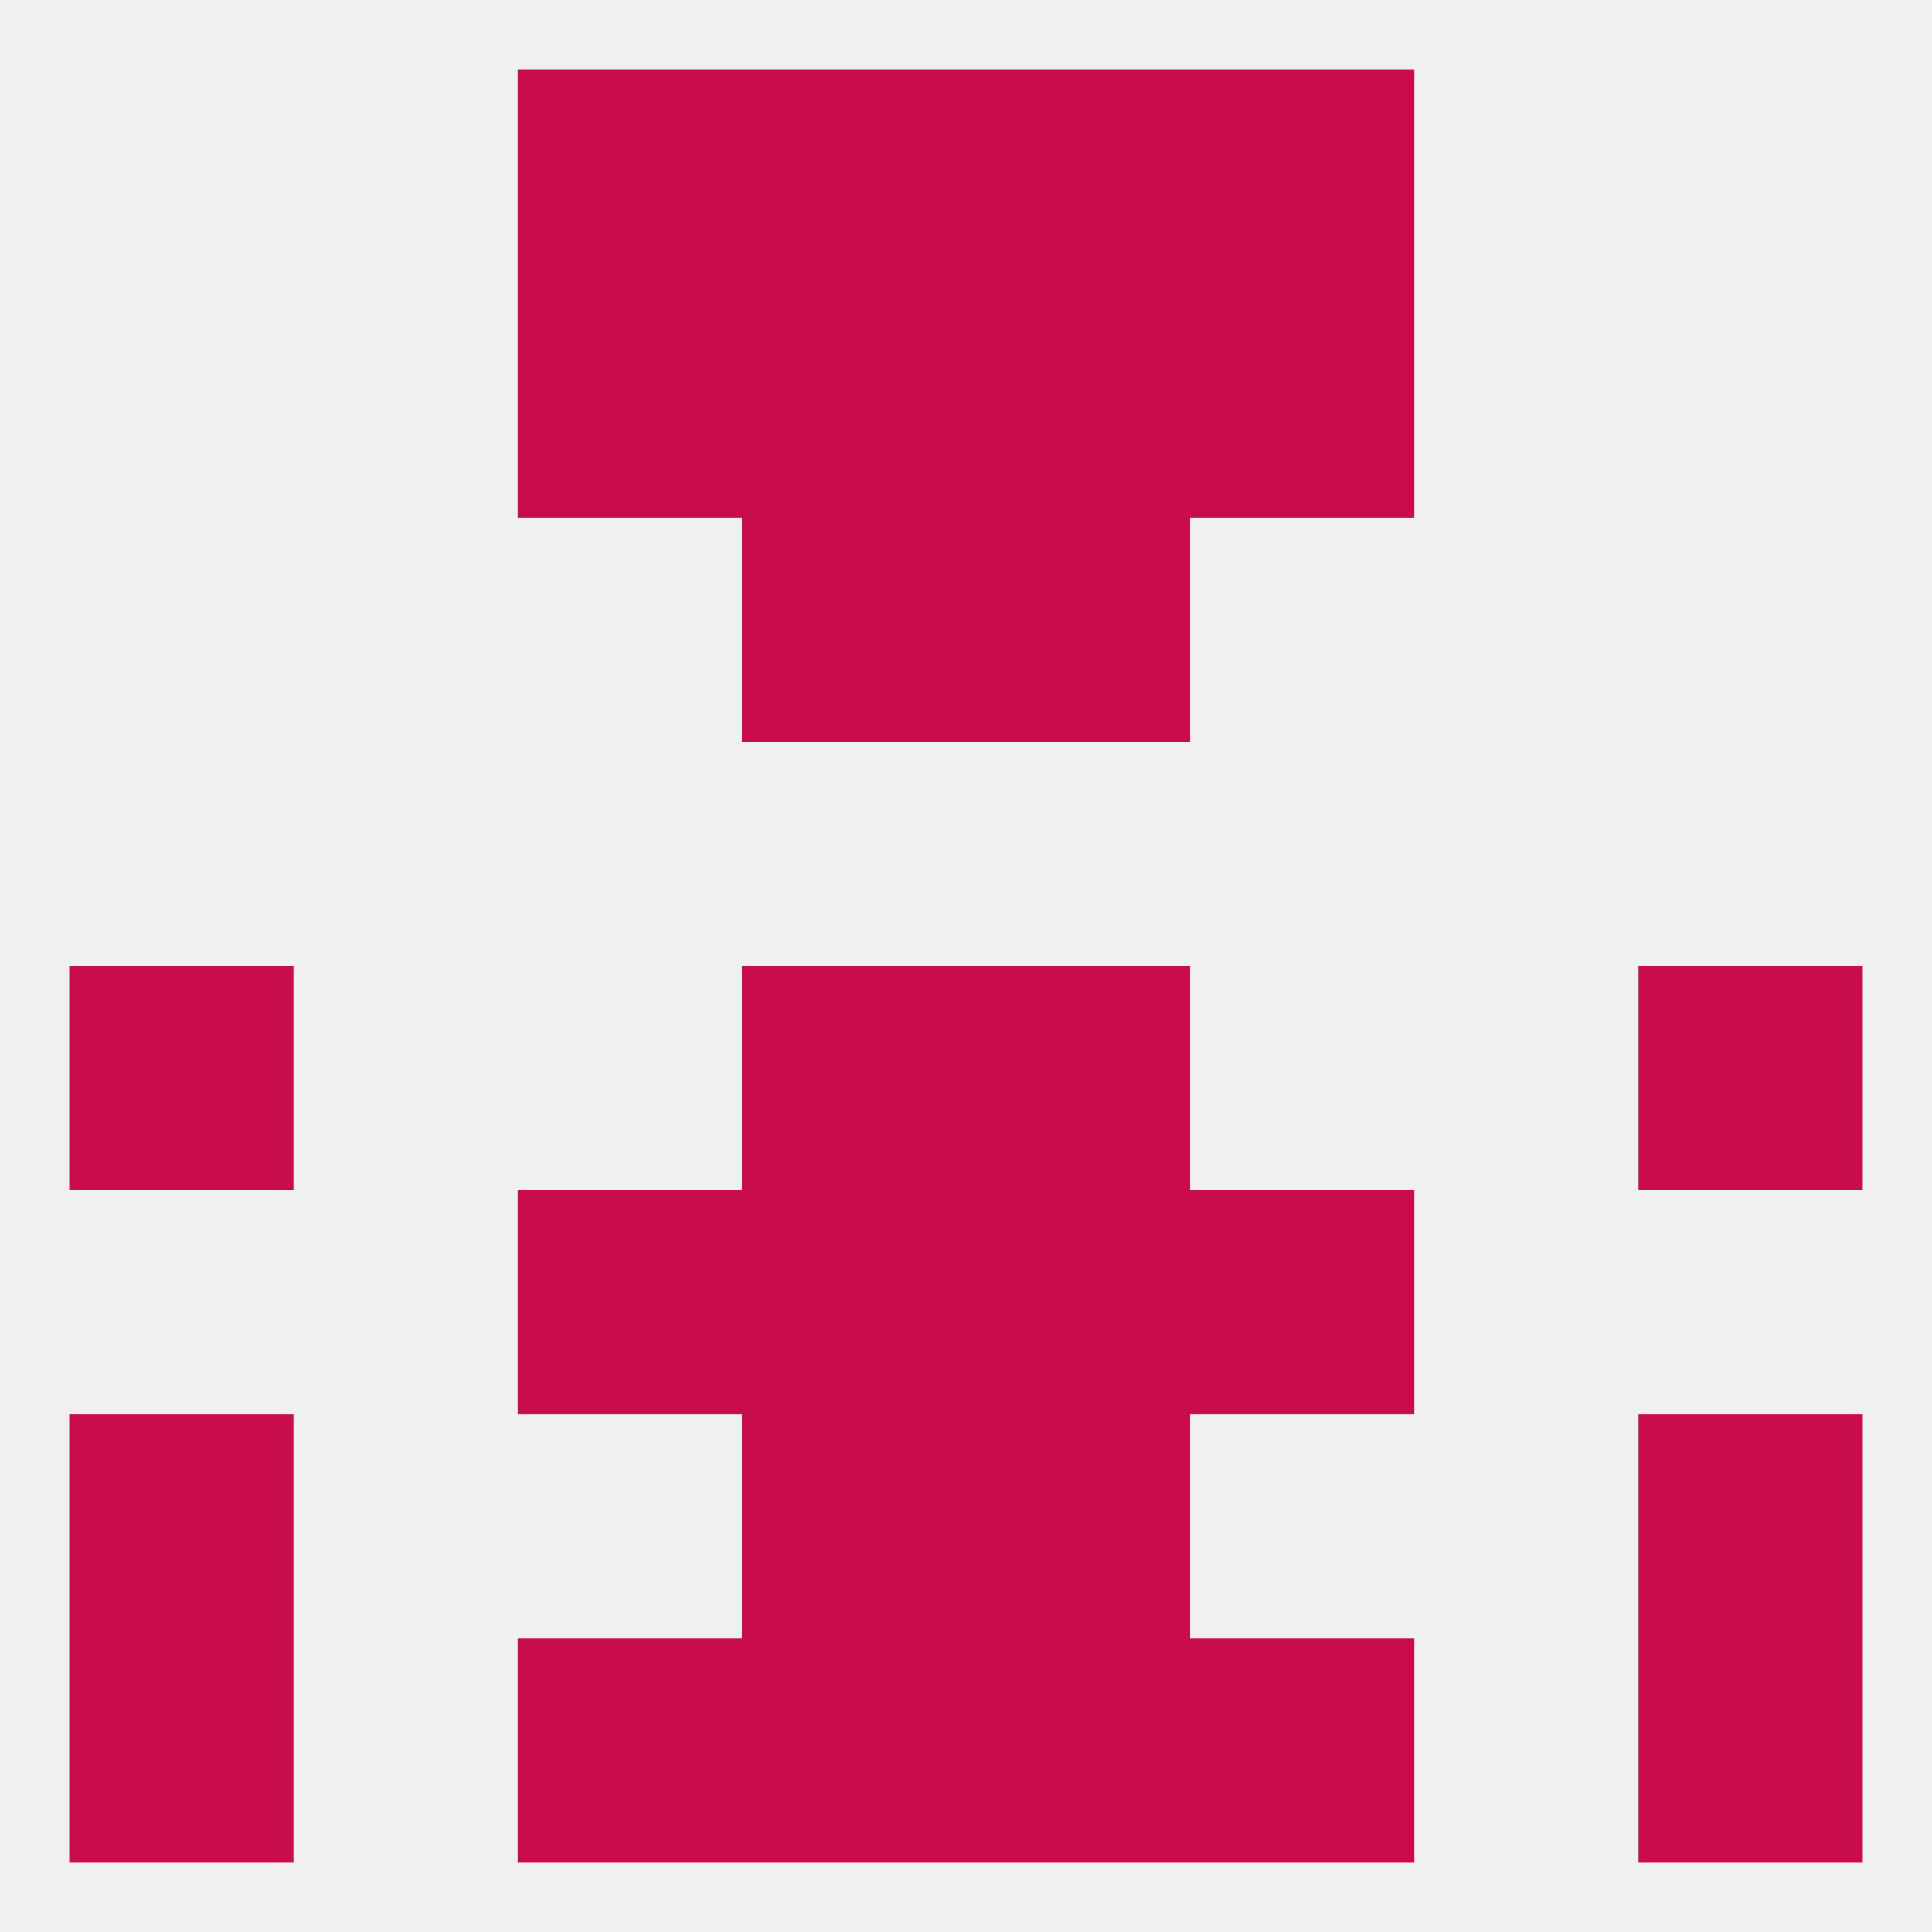
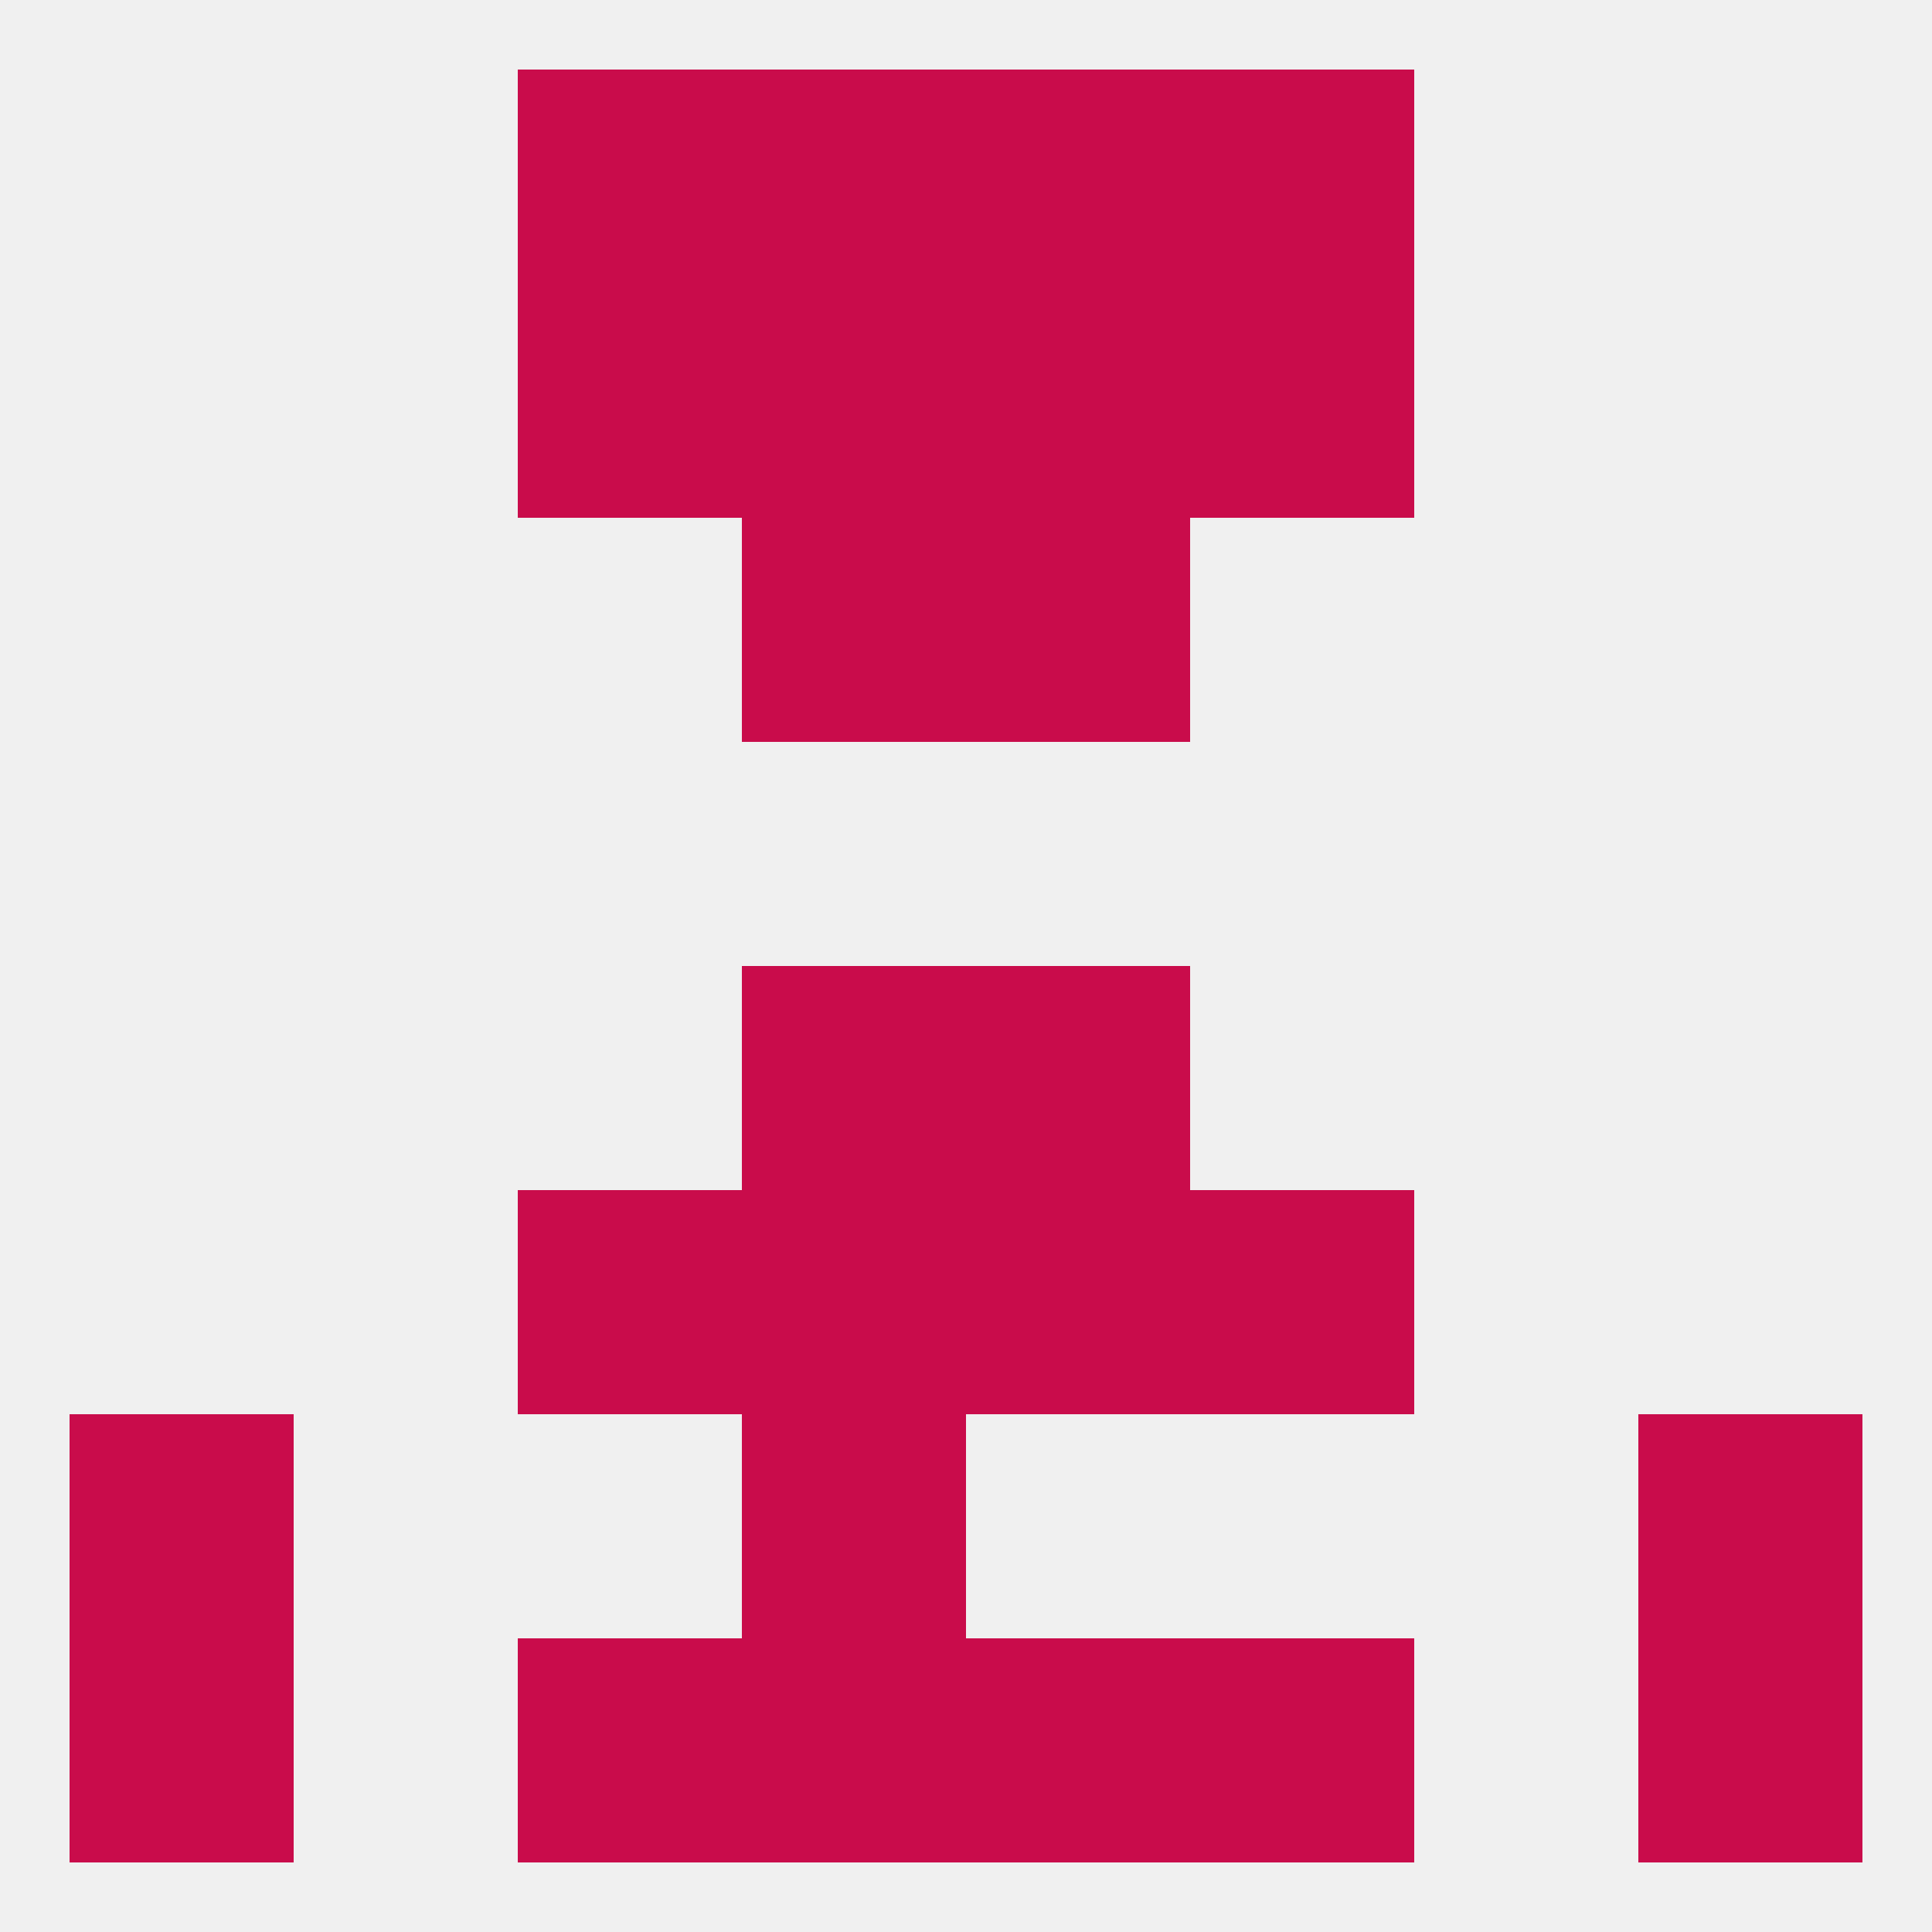
<svg xmlns="http://www.w3.org/2000/svg" version="1.1" baseprofile="full" width="250" height="250" viewBox="0 0 250 250">
  <rect width="100%" height="100%" fill="rgba(240,240,240,255)" />
  <rect x="96" y="183" width="29" height="29" fill="rgba(201,12,75,255)" />
-   <rect x="125" y="183" width="29" height="29" fill="rgba(201,12,75,255)" />
  <rect x="9" y="183" width="29" height="29" fill="rgba(201,12,75,255)" />
  <rect x="212" y="183" width="29" height="29" fill="rgba(201,12,75,255)" />
  <rect x="9" y="212" width="29" height="29" fill="rgba(201,12,75,255)" />
  <rect x="212" y="212" width="29" height="29" fill="rgba(201,12,75,255)" />
  <rect x="96" y="212" width="29" height="29" fill="rgba(201,12,75,255)" />
  <rect x="125" y="212" width="29" height="29" fill="rgba(201,12,75,255)" />
  <rect x="67" y="212" width="29" height="29" fill="rgba(201,12,75,255)" />
  <rect x="154" y="212" width="29" height="29" fill="rgba(201,12,75,255)" />
  <rect x="96" y="9" width="29" height="29" fill="rgba(201,12,75,255)" />
  <rect x="125" y="9" width="29" height="29" fill="rgba(201,12,75,255)" />
  <rect x="67" y="9" width="29" height="29" fill="rgba(201,12,75,255)" />
  <rect x="154" y="9" width="29" height="29" fill="rgba(201,12,75,255)" />
  <rect x="96" y="38" width="29" height="29" fill="rgba(201,12,75,255)" />
  <rect x="125" y="38" width="29" height="29" fill="rgba(201,12,75,255)" />
  <rect x="67" y="38" width="29" height="29" fill="rgba(201,12,75,255)" />
  <rect x="154" y="38" width="29" height="29" fill="rgba(201,12,75,255)" />
  <rect x="96" y="67" width="29" height="29" fill="rgba(201,12,75,255)" />
  <rect x="125" y="67" width="29" height="29" fill="rgba(201,12,75,255)" />
-   <rect x="9" y="125" width="29" height="29" fill="rgba(201,12,75,255)" />
-   <rect x="212" y="125" width="29" height="29" fill="rgba(201,12,75,255)" />
  <rect x="96" y="125" width="29" height="29" fill="rgba(201,12,75,255)" />
  <rect x="125" y="125" width="29" height="29" fill="rgba(201,12,75,255)" />
  <rect x="67" y="154" width="29" height="29" fill="rgba(201,12,75,255)" />
  <rect x="154" y="154" width="29" height="29" fill="rgba(201,12,75,255)" />
  <rect x="96" y="154" width="29" height="29" fill="rgba(201,12,75,255)" />
  <rect x="125" y="154" width="29" height="29" fill="rgba(201,12,75,255)" />
</svg>